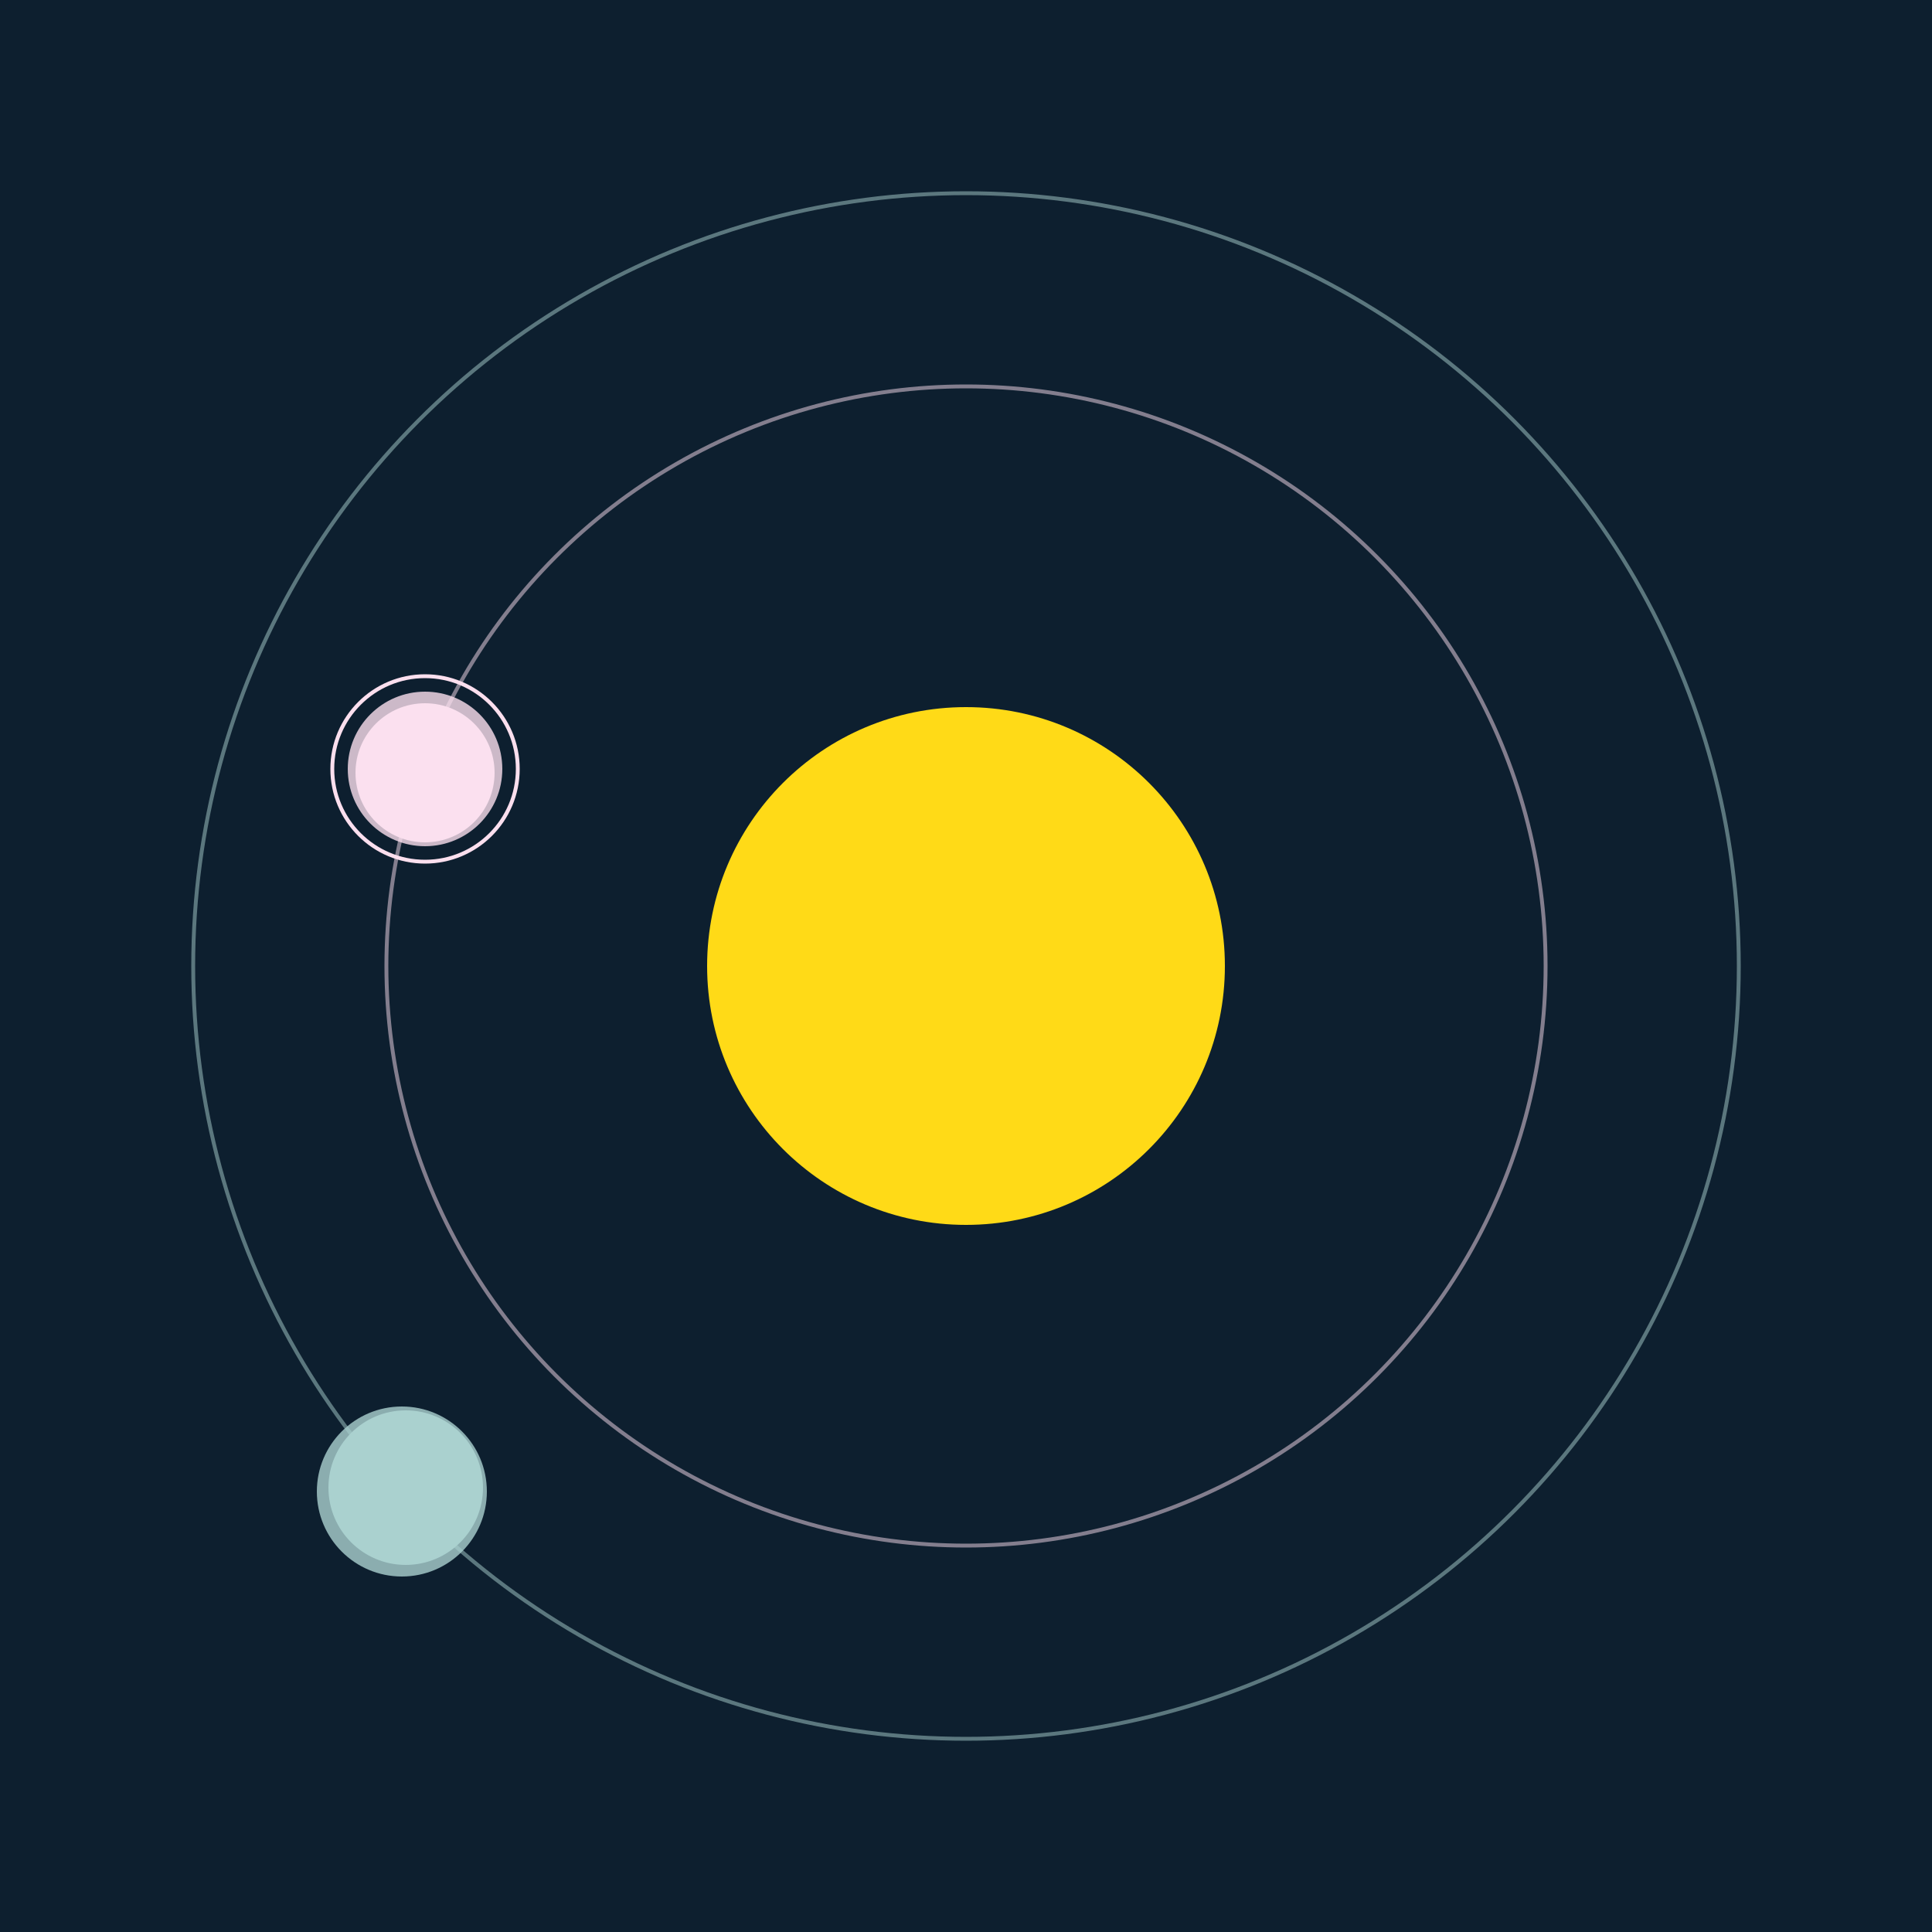
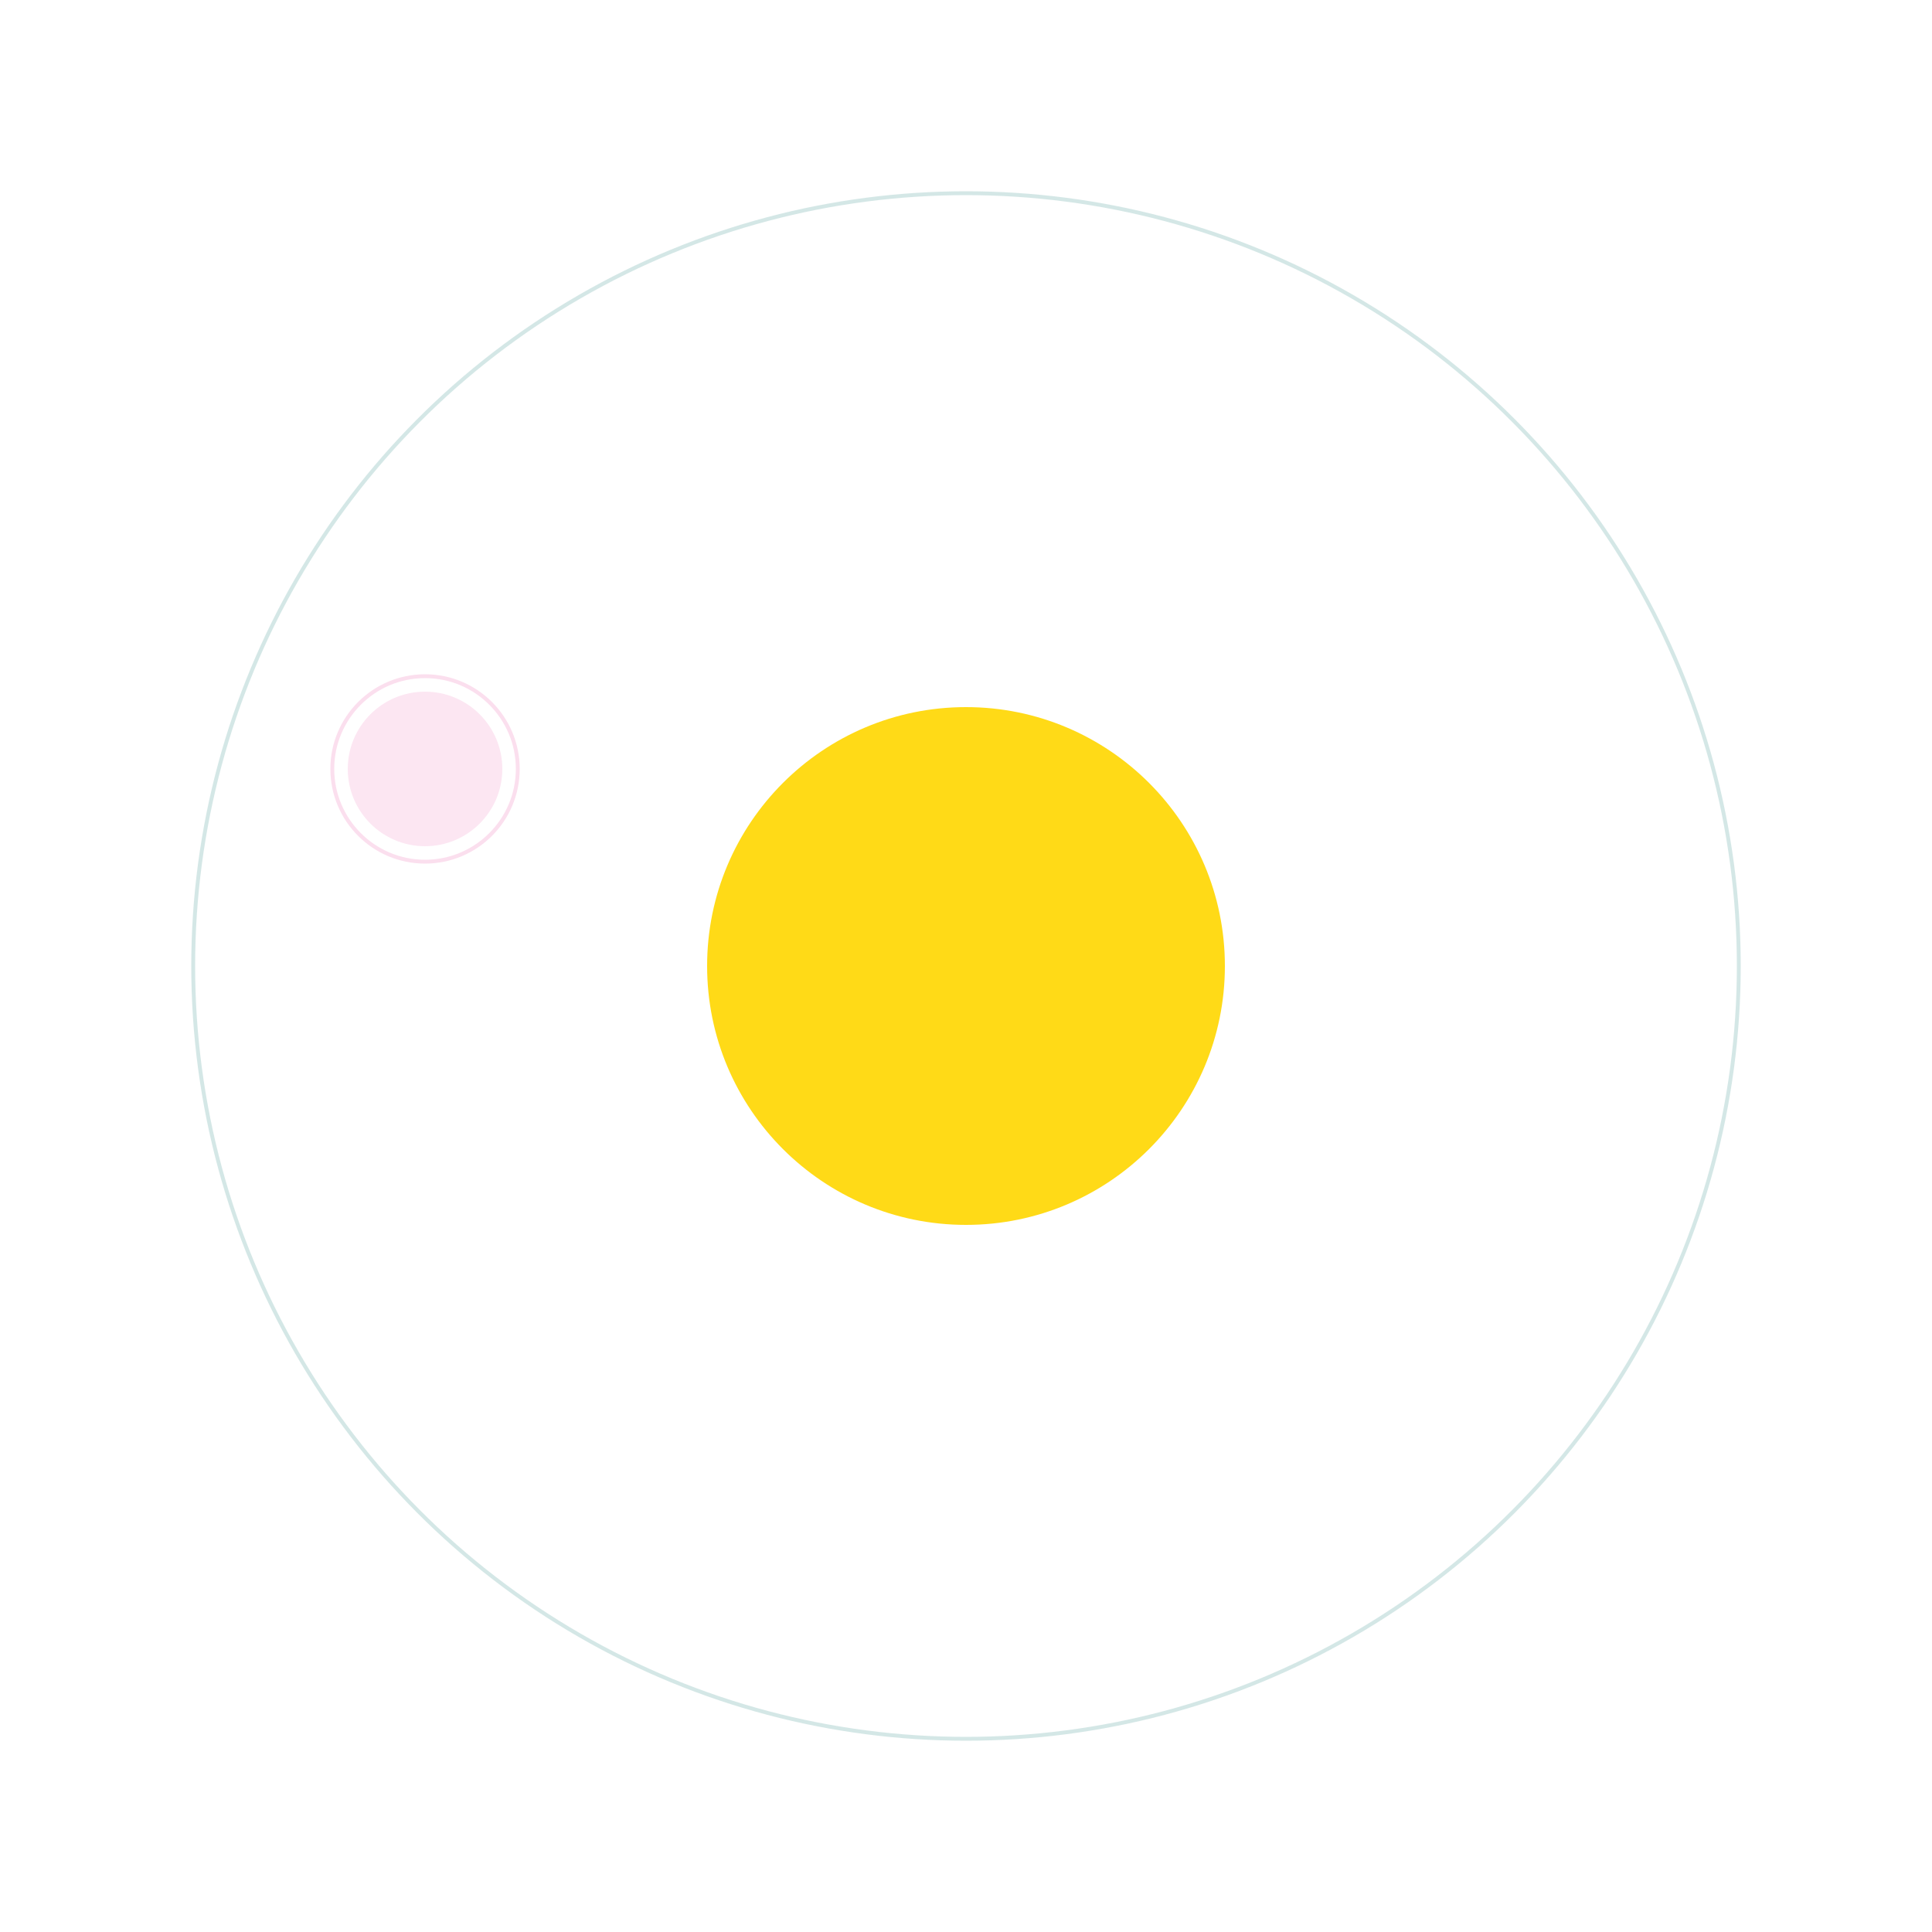
<svg xmlns="http://www.w3.org/2000/svg" width="500" height="500" viewBox="0 0 500 500">
-   <rect width="500" height="500" fill="#0D1F2F" />
  <circle cx="250" cy="250" r="67" fill="#FFDA17" />
-   <circle cx="250" cy="250" r="150" fill="none" stroke="rgba(251,223,238,0.5)" />
  <g>
-     <circle cx="110" cy="200" r="18" fill="rgb(251,223,238)" />
    <circle cx="110" cy="199" r="20" fill-opacity="0.8" fill="rgb(251,223,238)" />
    <circle cx="110" cy="199" r="24" fill="none" stroke-width="1" stroke="rgb(251,223,238)" />
    <animateTransform attributeName="transform" type="rotate" from="0 250 250" to="360 250 250" dur="12s" repeatCount="indefinite" />
  </g>
  <circle cx="250" cy="250" r="200" fill="none" stroke="rgba(170,209,207,0.5)" />
  <g>
-     <circle cx="105" cy="385" r="20" fill="rgb(170,209,207)" />
-     <circle cx="104" cy="386" r="22" fill-opacity="0.8" fill="rgb(170,209,207)" />
    <animateTransform attributeName="transform" type="rotate" from="0 250 250" to="360 250 250" dur="13s" repeatCount="indefinite" />
  </g>
</svg>